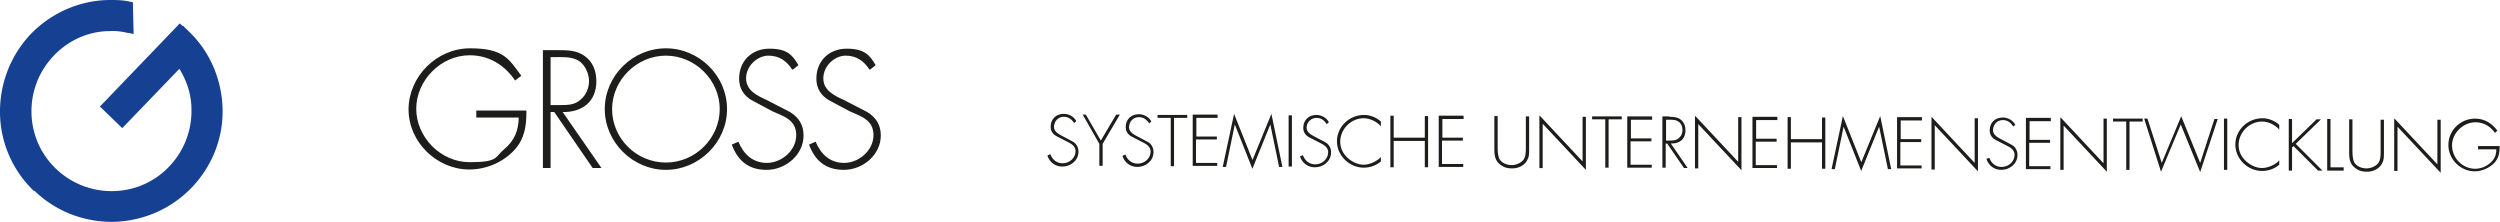
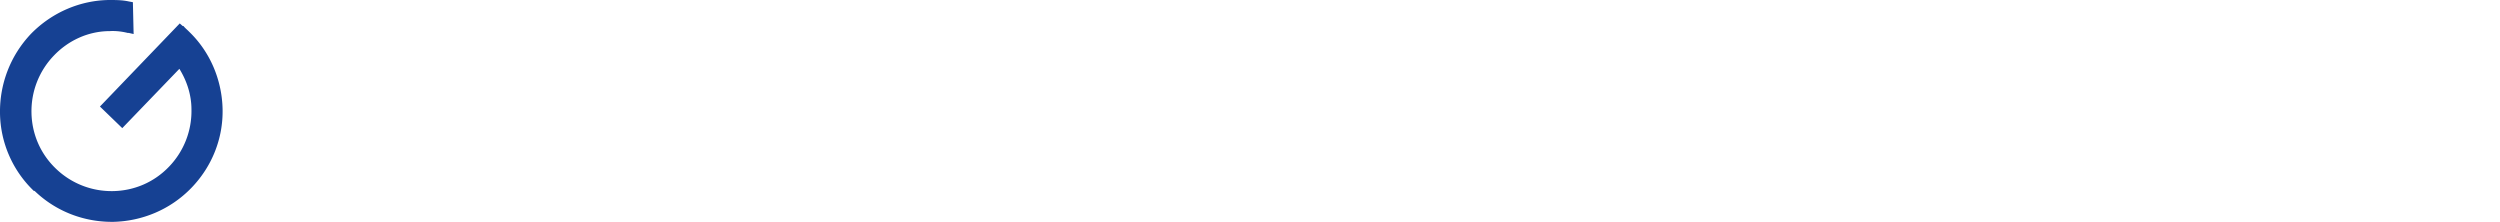
<svg xmlns="http://www.w3.org/2000/svg" preserveAspectRatio="xMinYMid" viewBox="0 0 682.9 60.7">
  <path d="M9.3 52.2A29.92 29.92 0 0 1 0 30.9h0c-.1-7.8 2.7-15.6 8.5-21.7h0C14.3 3.3 22 .1 29.8 0h0c1.8 0 3.6 0 5.4.4h0l1.1.2.2 8.7-1.3-.3h-.3c-1.6-.4-3.3-.6-4.9-.5h0c-5.8 0-11.3 2.5-15.3 6.7h0a21.88 21.88 0 0 0-6.1 15.6h0c.1 5.6 2.3 11.1 6.7 15.3h0a21.88 21.88 0 0 0 15.6 6.1h0c5.6-.1 11.1-2.3 15.3-6.7h0a21.88 21.88 0 0 0 6.1-15.6h0c0-3.9-1.2-7.7-3.3-11.1h0L33.4 35l-6.1-5.9L49.1 6.4l.8.7h.2c.5.6 1 1 1.4 1.4h0l.2.2h0c5.7 5.5 8.9 13.1 9.1 21h0c.2 8.1-2.9 15.8-8.5 21.6h0c-5.8 6-13.5 9.1-21.3 9.3h0c-7.8.1-15.6-2.7-21.6-8.5h0" fill="#164193" />
-   <path d="M143.8 30.4c0 4.1-.5 7.6-3.4 10.7-3.1 3.3-7.7 5.2-12.2 5.2-8.9 0-16.6-7.5-16.6-16.4s7.6-16.7 16.8-16.7 10.6 2.9 14 7.5l-1.7 1.3c-2.9-4.3-7.2-6.9-12.4-6.9-7.9 0-14.6 6.9-14.6 14.6s6.6 14.6 14.6 14.6 6.8-1.4 9.5-3.6c2.8-2.4 3.8-5 3.9-8.6h-11.6v-1.9h13.6zm20.5 15.5h-2.4l-10.5-15.3h-1v15.3h-2.1V13.7h4c2.6 0 5.2 0 7.4 1.6 2.3 1.6 3.2 4.2 3.2 6.9 0 5.6-3.9 8.5-9.2 8.4l10.6 15.3h0zM153 28.7c2 0 4 0 5.6-1.5 1.5-1.2 2.3-3.2 2.3-5.1s-1.1-4.8-3.4-5.8c-1.7-.8-3.9-.7-5.8-.7h-1.3v13.1h2.6zm45.6 1.1c0 9.1-7.7 16.6-16.7 16.6s-16.7-7.5-16.7-16.6 7.6-16.6 16.7-16.6 16.7 7.5 16.7 16.6h0zm-31.4 0c0 8 6.6 14.6 14.7 14.6s14.7-6.7 14.7-14.6-6.7-14.6-14.7-14.6-14.7 6.7-14.7 14.6h0zM216.4 19c-1.5-2.3-3.5-3.8-6.5-3.8s-6.1 2.8-6.1 6.2 3.2 4.8 5.8 6l6.2 3.2c2.4 1.5 3.7 3.5 3.7 6.4 0 5.3-4.9 9.4-10.1 9.4s-8-2.8-9.5-6.9l1.8-.8c1.4 3.4 3.9 5.8 7.8 5.8s8-3.3 8-7.6-3.7-5.2-6.5-6.5l-5.8-3.1c-2.1-1.3-3.3-3.2-3.3-5.8 0-4.8 3.4-8.2 8.3-8.2s6.3 1.8 7.9 4.5l-1.5 1.2zm21.1 0c-1.5-2.3-3.5-3.8-6.5-3.8s-6.1 2.8-6.1 6.2 3.2 4.8 5.8 6l6.2 3.2c2.4 1.5 3.7 3.5 3.7 6.4 0 5.3-4.9 9.4-10.1 9.4s-8-2.8-9.5-6.9l1.8-.8c1.4 3.4 3.9 5.8 7.8 5.8s8-3.3 8-7.6-3.7-5.2-6.5-6.5l-5.8-3.1c-2.1-1.3-3.3-3.2-3.3-5.8 0-4.8 3.4-8.2 8.3-8.2s6.3 1.8 7.9 4.5l-1.5 1.2zm55.9 14.6c-.7-1.1-1.6-1.7-2.8-1.7-1.5 0-2.6 1.1-2.7 2.7 0 .7.3 1.5 1.8 2.3l3.2 1.7c.5.2 1.7 1.1 1.7 2.8 0 2.5-2.2 4.1-4.4 4.1-2 0-3.5-1.2-4.1-3l.8-.4c.6 1.6 1.8 2.5 3.4 2.5 1.9 0 3.5-1.5 3.5-3.3 0-.9-.5-1.7-1.9-2.4l-3.3-1.7c-1.1-.6-1.6-1.5-1.6-2.6 0-2.1 1.5-3.5 3.6-3.5 1.4 0 2.8.8 3.4 2l-.6.5h0zm2.2-2.3h1l4.1 7.1 4.2-7.1h1l-4.7 8v6h-.9v-6l-4.6-8.1h0zm18.3 2.4c-.7-1.1-1.6-1.7-2.8-1.7-1.5 0-2.6 1.1-2.7 2.7 0 .7.3 1.5 1.8 2.3l3.2 1.7c.5.2 1.7 1.1 1.7 2.8 0 2.5-2.2 4.1-4.4 4.1-2 0-3.5-1.2-4.1-3l.8-.4c.6 1.6 1.8 2.5 3.4 2.5 1.9 0 3.5-1.5 3.5-3.3 0-.9-.5-1.7-1.9-2.4l-3.3-1.7c-1.1-.6-1.6-1.5-1.6-2.6 0-2.1 1.5-3.5 3.6-3.5 1.4 0 2.8.8 3.4 2l-.6.5zm10.4-2.3v.8h-3.6v13.2h-.9V32.2h-3.6v-.8h8.2 0zm8.3 0v.8h-5.8v5.1h5.6v.8h-5.7v6.4h5.8v.8h-6.7v-14h6.7zm9.5 12.4l5.2-12.7 3 14.5h-.9L347 34h0l-4.9 12.1-4.8-12.1h0l-2.4 11.6h-.9l3.1-14.5 5.1 12.8h0zm9.9-12.3h.9v14h-.9v-14zm10.4 2.4c-.7-1.1-1.6-1.7-2.8-1.7-1.4 0-2.6 1.1-2.7 2.6 0 .7.3 1.5 1.8 2.3l3.2 1.7c.5.2 1.7 1.1 1.7 2.8 0 2.5-2.2 4.1-4.4 4.1-2 0-3.5-1.2-4.1-3l.8-.3c.6 1.6 1.8 2.5 3.4 2.5 1.9 0 3.5-1.5 3.5-3.3 0-.9-.5-1.7-1.9-2.4l-3.3-1.7c-1.1-.6-1.6-1.5-1.6-2.6 0-2.1 1.5-3.5 3.6-3.5 1.4 0 2.8.8 3.4 2l-.6.5h0zm14.8.6c-1.1-1.3-3-2.2-4.7-2.2-3.5 0-6.4 3-6.4 6.4 0 1.8.8 3.4 2.2 4.6 1.2 1 2.7 1.7 4.2 1.7 1.6 0 3.6-.9 4.7-2.1v1.2c-1.3 1.1-2.9 1.7-4.7 1.7-3.9 0-7.3-3.3-7.3-7.2 0-4 3.4-7.2 7.4-7.2 1.7 0 3.4.7 4.6 1.8v1.2zm2.6-2.9h.9v6h8.5v-5.9h.9v14h-.9v-7.2h-8.5v7.2h-.9v-14zm20 .1v.8H394v5.1h5.6v.8h-5.7v6.4h5.8v.8H393v-14h6.7 0zm8.4 0h.9v8.8c0 1.4.2 2.2.4 2.8.6 1.2 2.1 1.8 3.4 1.8 1.4 0 2.7-.7 3.3-1.5.5-.8.6-1.6.6-3.2v-8.6h.9v8.9c0 1.4 0 2.1-.5 3-.6 1.3-2.3 2.4-4.3 2.3-.9 0-1.9-.2-2.6-.7-1.6-1-2.1-2.2-2.1-4.4v-9.1zm12.4-.1l11.7 12.5V31.9h.9v14.5l-11.8-12.6v12.1h-.9V31.7zm22.4.2v.8h-3.6v13.2h-.9V32.6h-3.6v-.8h8.2 0zm8.3.1v.8h-5.8v5.1h5.6v.8h-5.7V45h5.8v.8h-6.7v-14h6.7 0zm4.7 0c1.4 0 2 .2 2.5.4 1 .5 1.9 1.5 1.9 3.3 0 2.4-1.6 3.7-4 3.6h0l4.6 6.7h-1l-4.6-6.7h-.4v6.6h-.9v-14h1.9zm.2 6.5c1.7 0 2.2-.4 2.8-1.1.4-.4.6-1.2.6-1.8 0-.9-.4-1.8-1-2.2-.8-.6-1.6-.6-3-.6h-.5v5.7h1.2zm6.9-6.7l11.7 12.5V32h.9v14.5l-11.8-12.6V46h-.9V31.8q0 0 0 0zm22.4.3v.8h-5.8v5.1h5.6v.8h-5.7v6.4h5.8v.8h-6.7v-14h6.7 0zm2.8 0h.9v6h8.5v-5.9h.9v14h-.9v-7.2h-8.5v7.2h-.9v-14zm20.1 12.4l5.2-12.7 3 14.5h-.9l-2.4-11.6h0l-4.9 12.1-4.8-12.1h0l-2.4 11.6h-.9l3.1-14.5 5.1 12.8zM525 32.1v.8h-5.8V38h5.6v.8h-5.7v6.4h5.8v.8h-6.7V32h6.8zm2.7-.1l11.7 12.5V32.3h.9v14.5l-11.8-12.6v12.1h-.9V32.1zm22.2 2.5c-.7-1.1-1.6-1.7-2.8-1.7-1.5 0-2.6 1.1-2.7 2.7 0 .7.3 1.5 1.8 2.3l3.2 1.7c.5.2 1.7 1.1 1.7 2.8 0 2.5-2.2 4.1-4.4 4.1-2 0-3.5-1.2-4.1-3l.8-.3c.6 1.6 1.8 2.5 3.4 2.5 1.9 0 3.5-1.5 3.5-3.3 0-.9-.5-1.7-1.9-2.4l-3.3-1.7c-1.1-.6-1.6-1.5-1.6-2.6 0-2.1 1.5-3.5 3.6-3.5 1.4 0 2.8.8 3.4 2l-.6.5h0zm10.3-2.2v.8h-5.8v5.1h5.6v.8h-5.7v6.4h5.8v.8h-6.7v-14h6.8zm2.7-.2l11.7 12.5V32.4h.9v14.5l-11.8-12.6v12.1h-.9V32.2zm22.4.3v.8h-3.6v13.2h-.9V33.2h-3.6v-.8h8.2zm10.5-.7l5.2 12.8 3.9-12h.9L601 47l-5.3-13-5.4 12.9-4.6-14.5h.9l3.9 12.1 5.3-12.7h0zm11.7.7h.9v14h-.9v-14zm15.1 3c-1.1-1.3-3-2.2-4.7-2.2-3.5 0-6.4 3-6.4 6.4 0 1.8.8 3.4 2.2 4.6 1.2 1 2.7 1.7 4.2 1.7 1.6 0 3.7-.9 4.7-2.1V45c-1.3 1.1-2.9 1.7-4.7 1.7-3.9 0-7.3-3.3-7.3-7.2 0-4 3.4-7.2 7.4-7.2 1.7 0 3.4.7 4.6 1.8v1.2zm2.6-2.9h.9v6.6l6.7-6.5h1.2l-6.9 6.7 7.3 7.3h-1.2l-6.7-6.7-.4.4v6.3h-.9v-14zm10.5 0h.9v13.2h3.6v.9h-4.5v-14zm6 .1h.9v8.8c0 1.4.2 2.2.4 2.8.6 1.2 2.1 1.8 3.4 1.8 1.4 0 2.7-.7 3.3-1.5.5-.8.6-1.6.6-3.2v-8.6h.9v8.9c0 1.4 0 2.1-.5 3-.6 1.3-2.3 2.4-4.3 2.3-.9 0-1.9-.2-2.6-.7-1.6-1-2.1-2.2-2.1-4.4v-9.1zm12.4-.2l11.7 12.5V32.7h.9v14.5l-11.8-12.6v12.1h-.9V32.5zm27.5 4c-1.3-1.9-3.1-3-5.4-3-3.4 0-6.4 3-6.4 6.3 0 3.5 2.9 6.4 6.3 6.4 1.4 0 2.8-.5 3.9-1.4 1.3-1 1.9-2.2 1.9-3.9h-5v-.9h5.9v.3c0 1.9-.4 3.5-2 4.8-1.3 1.1-3.1 1.8-4.8 1.8-3.9 0-7.2-3.3-7.2-7.2 0-4 3.3-7.2 7.3-7.2 2.6 0 4.6 1.3 6.1 3.3l-.7.6z" fill="#1d1d1b" />
</svg>